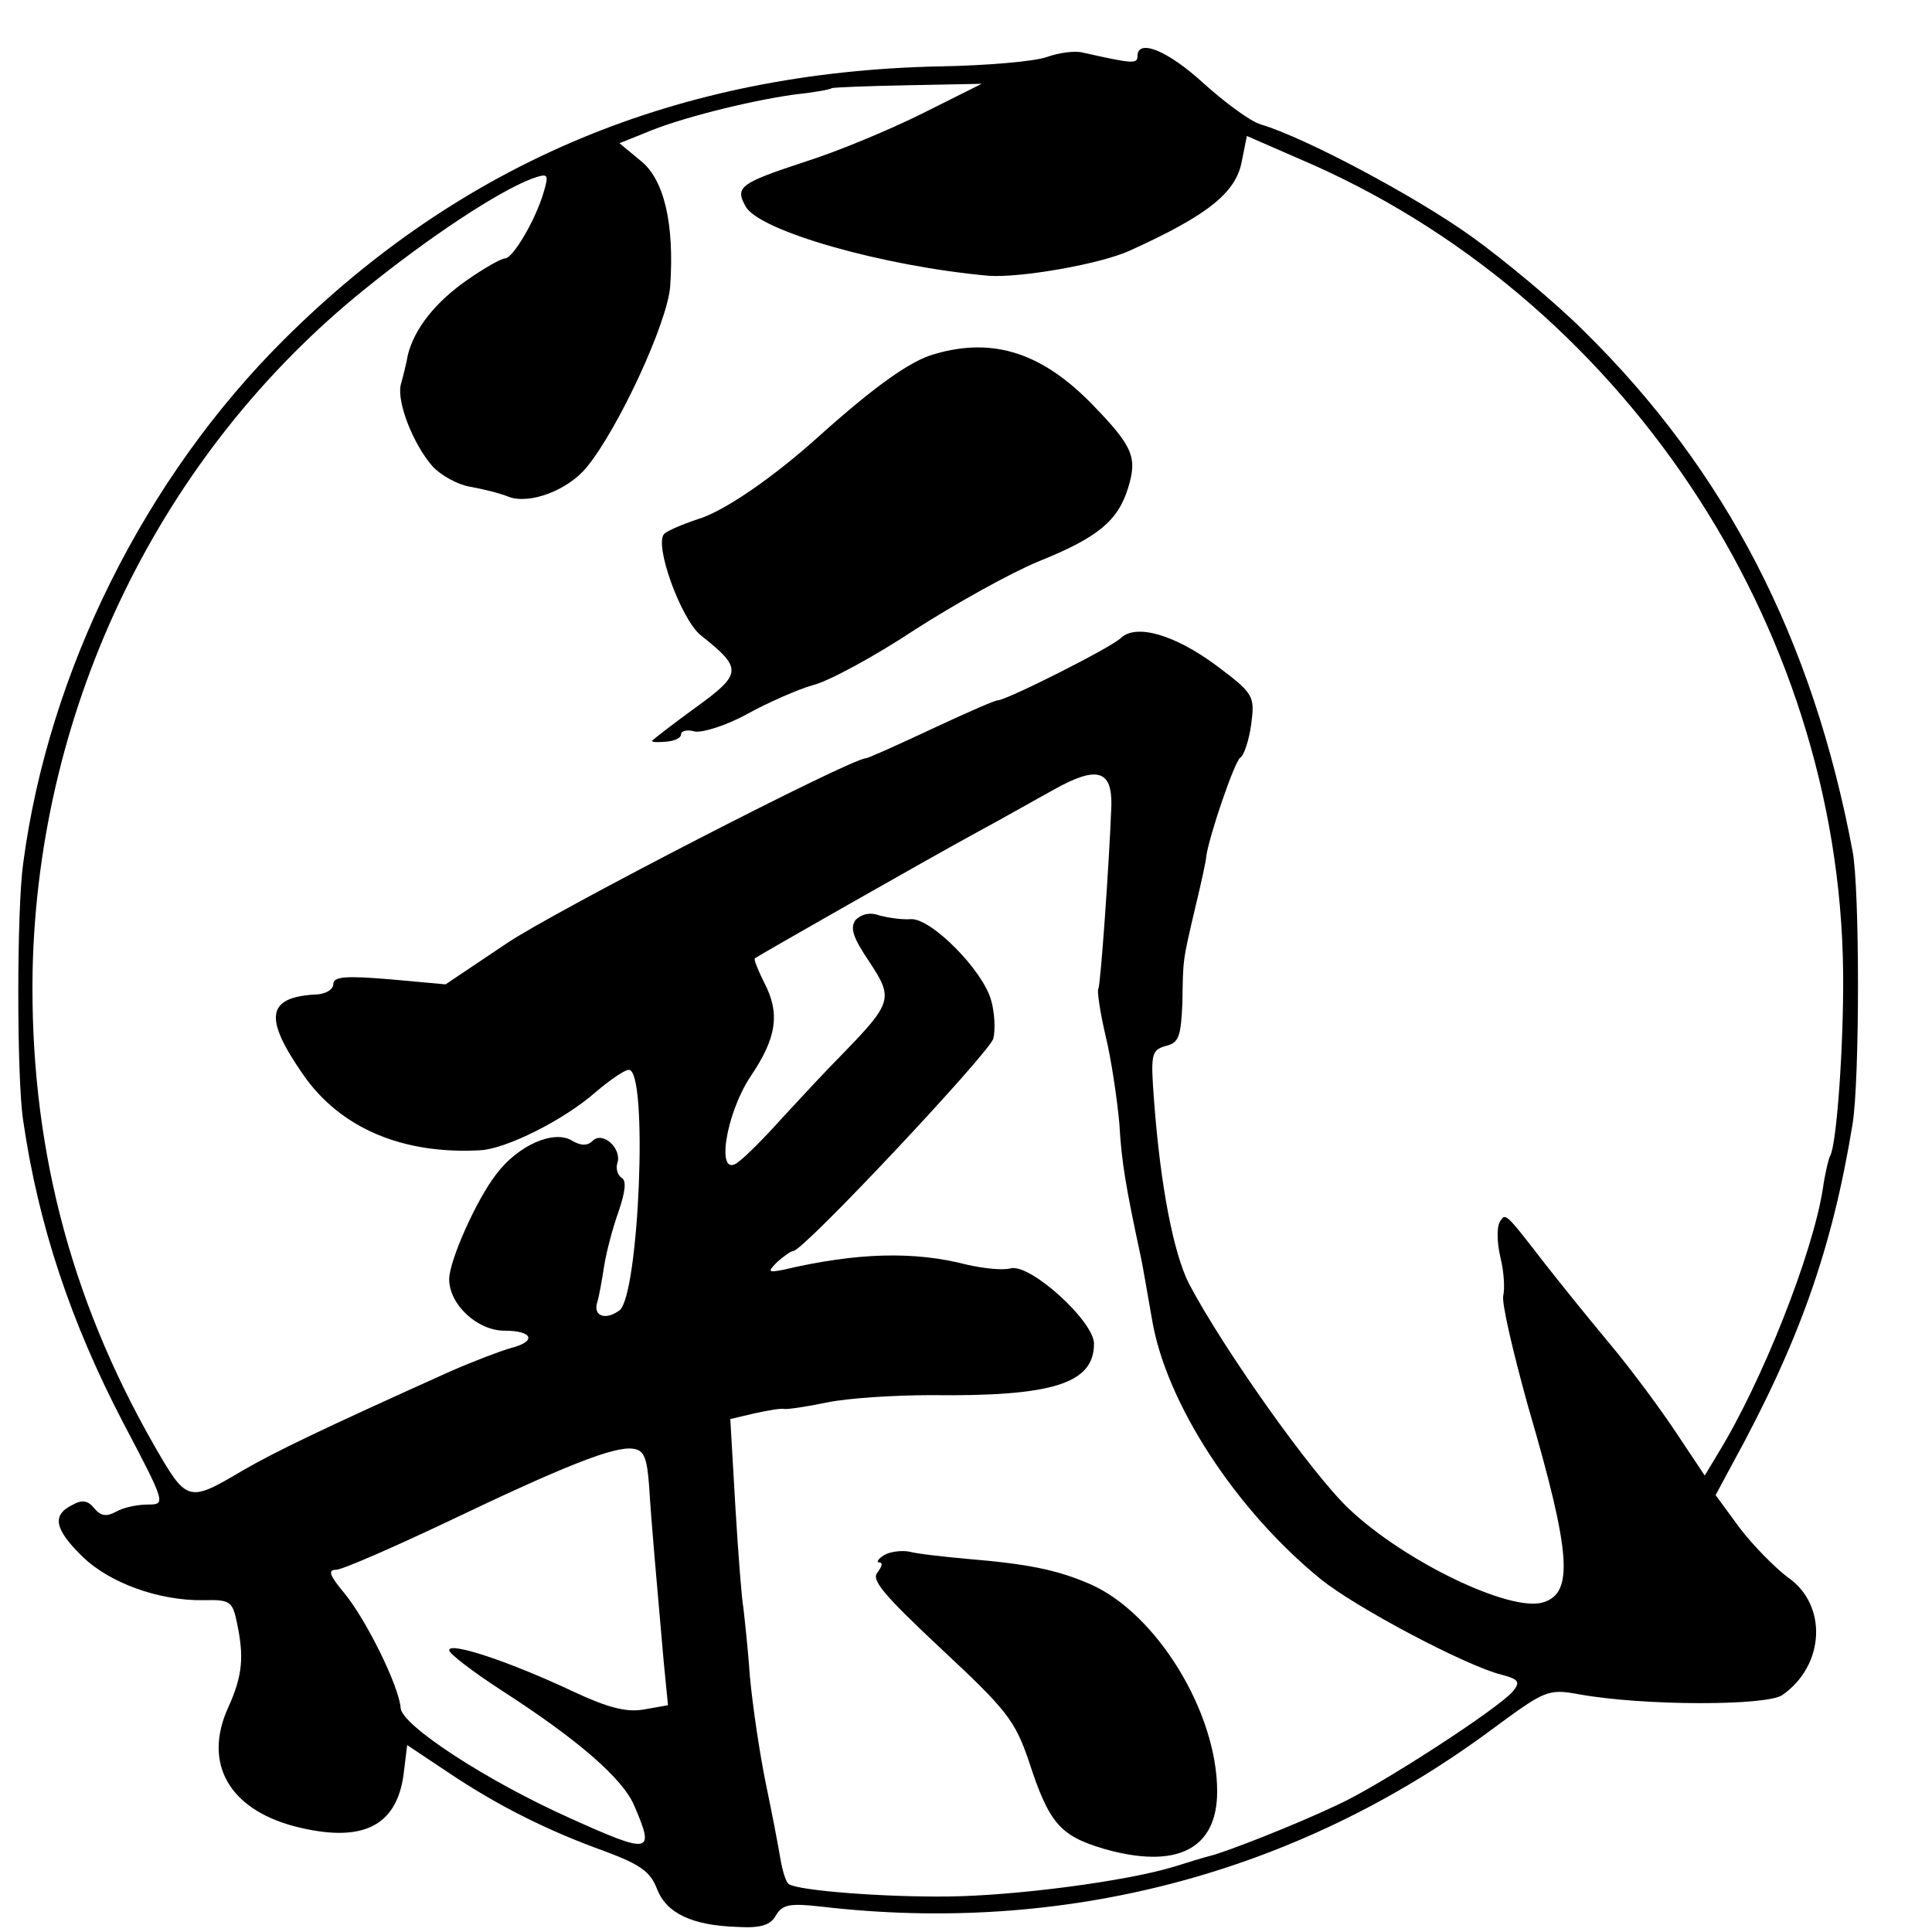
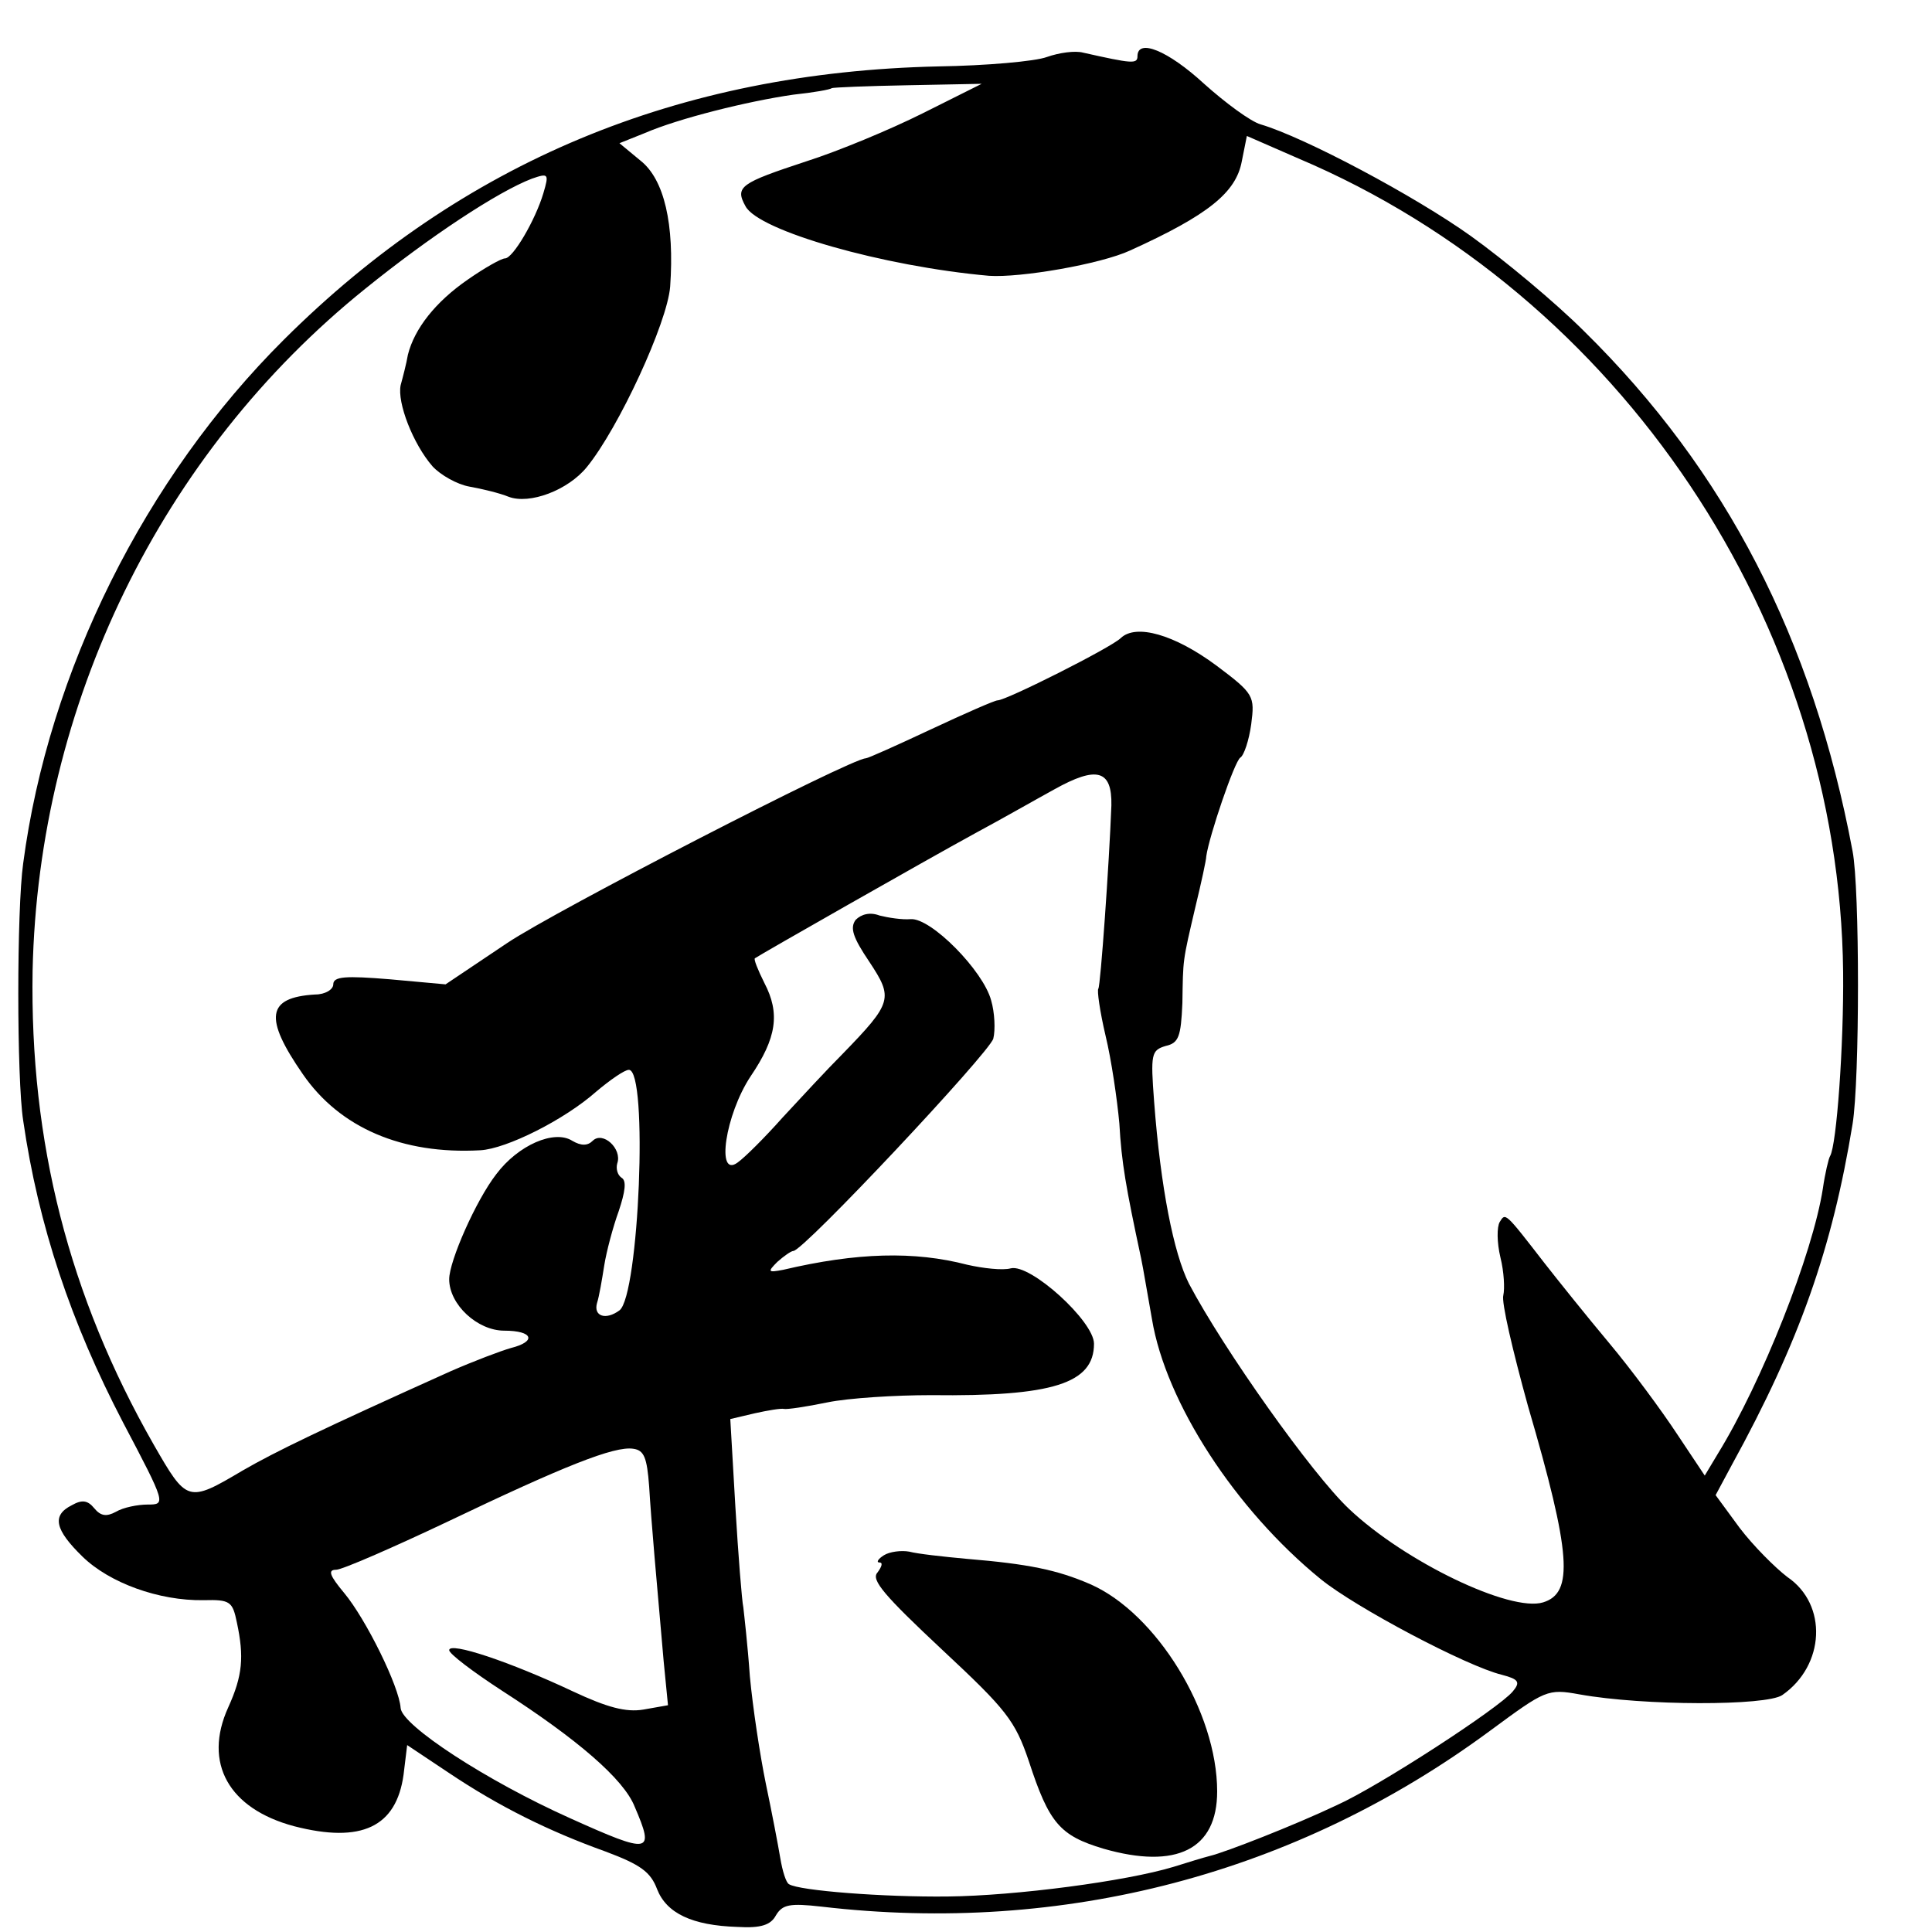
<svg xmlns="http://www.w3.org/2000/svg" version="1.0" width="16pt" height="16pt" viewBox="0 0 16 16" preserveAspectRatio="xMidYMid meet">
  <g transform="translate(0,16) scale(0.006,-0.006)" fill="#000000" stroke="none">
    <path d="M1445 2588 c-16 -6 -84 -12 -150 -13 -359 -8 -657 -132 -903 -377 -192 -191 -325 -458 -360 -723 -9 -64 -9 -297 0 -355 21 -145 66 -279 138 -417 59 -112 59 -113 34 -113 -14 0 -34 -4 -44 -10 -13 -7 -21 -6 -30 5 -9 11 -17 12 -31 4 -28 -14 -23 -34 15 -71 37 -36 105 -61 167 -60 37 1 40 -2 46 -31 10 -47 8 -73 -12 -117 -35 -77 1 -140 91 -164 93 -24 141 -1 151 71 l5 41 57 -38 c70 -47 139 -81 217 -109 48 -18 62 -28 71 -52 13 -33 48 -50 111 -52 33 -2 46 3 53 16 9 15 19 17 63 12 334 -39 655 45 923 243 76 56 79 58 123 50 89 -16 258 -16 280 -1 59 41 63 125 7 163 -17 13 -47 43 -66 68 l-33 45 22 41 c94 171 139 300 167 471 10 61 10 326 0 377 -55 293 -175 525 -370 717 -40 40 -111 99 -157 132 -77 55 -229 136 -290 154 -14 4 -49 30 -78 56 -50 46 -92 63 -92 38 0 -11 -8 -10 -75 5 -11 3 -33 0 -50 -6z m-172 -78 c-44 -22 -116 -52 -160 -66 -91 -30 -99 -35 -84 -62 18 -34 190 -83 336 -96 43 -3 154 16 195 35 108 49 146 80 154 123 l7 35 71 -31 c444 -188 747 -641 752 -1123 1 -101 -9 -239 -18 -254 -2 -3 -7 -24 -10 -45 -14 -90 -84 -267 -145 -366 l-18 -30 -38 57 c-21 32 -63 89 -94 126 -31 37 -71 87 -89 110 -55 71 -54 70 -62 57 -4 -7 -4 -28 1 -49 5 -20 6 -43 4 -52 -3 -9 13 -77 34 -153 60 -205 63 -258 21 -271 -45 -14 -191 56 -268 129 -51 48 -173 220 -221 311 -21 42 -39 132 -48 251 -5 66 -4 71 16 77 18 4 21 13 23 59 1 62 0 56 18 133 8 33 15 65 15 70 4 28 39 131 47 136 5 3 12 24 15 46 5 39 4 42 -48 81 -58 43 -111 58 -132 38 -13 -13 -158 -86 -170 -86 -4 0 -45 -18 -92 -40 -47 -22 -87 -40 -90 -40 -20 0 -428 -210 -495 -255 l-85 -57 -77 7 c-61 5 -78 4 -78 -7 0 -7 -11 -14 -25 -14 -67 -4 -71 -32 -17 -110 51 -74 137 -111 245 -105 36 2 116 42 160 81 19 16 39 30 45 30 27 0 14 -312 -13 -332 -19 -14 -36 -8 -31 10 3 9 7 33 10 52 3 19 12 53 20 75 9 27 11 42 4 46 -6 4 -8 13 -6 20 7 20 -20 45 -34 31 -7 -7 -16 -7 -28 0 -25 16 -75 -6 -105 -46 -28 -36 -65 -120 -65 -145 0 -35 39 -71 76 -71 40 0 45 -15 9 -24 -14 -4 -51 -18 -83 -32 -180 -81 -242 -111 -287 -137 -76 -45 -77 -44 -123 36 -117 205 -171 418 -167 654 8 367 177 714 459 941 89 72 183 134 230 152 23 8 24 7 16 -20 -11 -37 -42 -90 -53 -90 -5 0 -28 -13 -51 -29 -45 -31 -74 -68 -83 -104 -2 -12 -7 -31 -10 -42 -5 -24 17 -81 44 -112 11 -12 34 -25 51 -28 17 -3 42 -9 54 -14 29 -11 82 9 108 41 44 54 111 199 115 249 6 86 -8 148 -41 174 l-29 24 35 14 c46 20 142 44 205 53 28 3 51 7 53 9 2 1 49 3 105 4 l102 2 -82 -41z m261 -955 c-3 -80 -15 -249 -18 -253 -2 -2 2 -31 10 -65 8 -33 16 -88 19 -121 3 -54 9 -88 30 -186 3 -14 9 -51 15 -84 19 -115 115 -263 233 -359 48 -39 201 -120 250 -132 23 -6 26 -10 15 -23 -19 -23 -185 -131 -243 -157 -59 -28 -154 -65 -175 -70 -8 -2 -31 -9 -50 -15 -66 -20 -218 -40 -312 -41 -88 -1 -205 8 -219 17 -4 2 -9 18 -12 36 -3 18 -12 65 -20 103 -8 39 -18 105 -22 148 -3 43 -8 86 -9 95 -2 9 -7 72 -11 139 l-7 121 34 8 c18 4 36 7 40 6 4 -1 31 3 60 9 29 6 94 10 143 10 168 -2 225 16 225 71 0 31 -88 111 -115 104 -11 -3 -38 0 -60 5 -73 19 -152 17 -254 -7 -21 -4 -22 -3 -8 11 9 8 19 15 22 15 14 0 270 273 276 293 3 12 2 36 -3 53 -11 41 -83 114 -111 112 -12 -1 -31 2 -43 5 -13 5 -25 2 -33 -6 -8 -11 -4 -24 19 -58 33 -50 32 -56 -37 -127 -21 -21 -58 -61 -83 -88 -24 -27 -52 -55 -62 -62 -30 -22 -17 66 18 119 36 53 41 87 19 129 -9 18 -15 33 -13 34 7 5 237 136 303 172 39 21 88 49 110 61 59 33 80 27 79 -22z m-638 -940 c3 -50 10 -127 20 -241 l6 -61 -34 -6 c-24 -4 -50 3 -97 25 -87 41 -171 69 -171 57 0 -5 33 -30 73 -56 104 -67 168 -122 183 -160 28 -65 22 -66 -89 -16 -116 52 -232 128 -234 152 -2 30 -48 123 -78 159 -20 24 -23 32 -11 32 8 0 77 30 153 66 161 77 231 105 257 101 15 -2 19 -12 22 -52z" />
-     <path d="M1290 2178 c-33 -9 -82 -44 -158 -112 -63 -57 -132 -105 -169 -116 -21 -7 -42 -16 -46 -20 -15 -14 23 -118 50 -140 58 -46 58 -53 -7 -100 -33 -24 -60 -45 -60 -46 0 -2 9 -2 20 -1 11 1 20 5 20 10 0 5 9 7 19 4 10 -2 43 8 72 24 29 16 70 34 91 40 21 5 84 39 140 76 56 36 133 79 172 95 82 33 109 56 123 101 13 42 7 57 -47 113 -70 73 -138 96 -220 72z" />
    <path d="M1220 520 c-8 -5 -11 -10 -6 -10 5 0 3 -6 -3 -14 -9 -10 10 -32 89 -106 89 -83 101 -98 120 -154 28 -86 43 -103 103 -121 101 -29 157 -1 157 79 0 110 -84 246 -175 286 -46 20 -86 28 -170 35 -33 3 -69 7 -80 10 -11 2 -27 0 -35 -5z" />
  </g>
</svg>